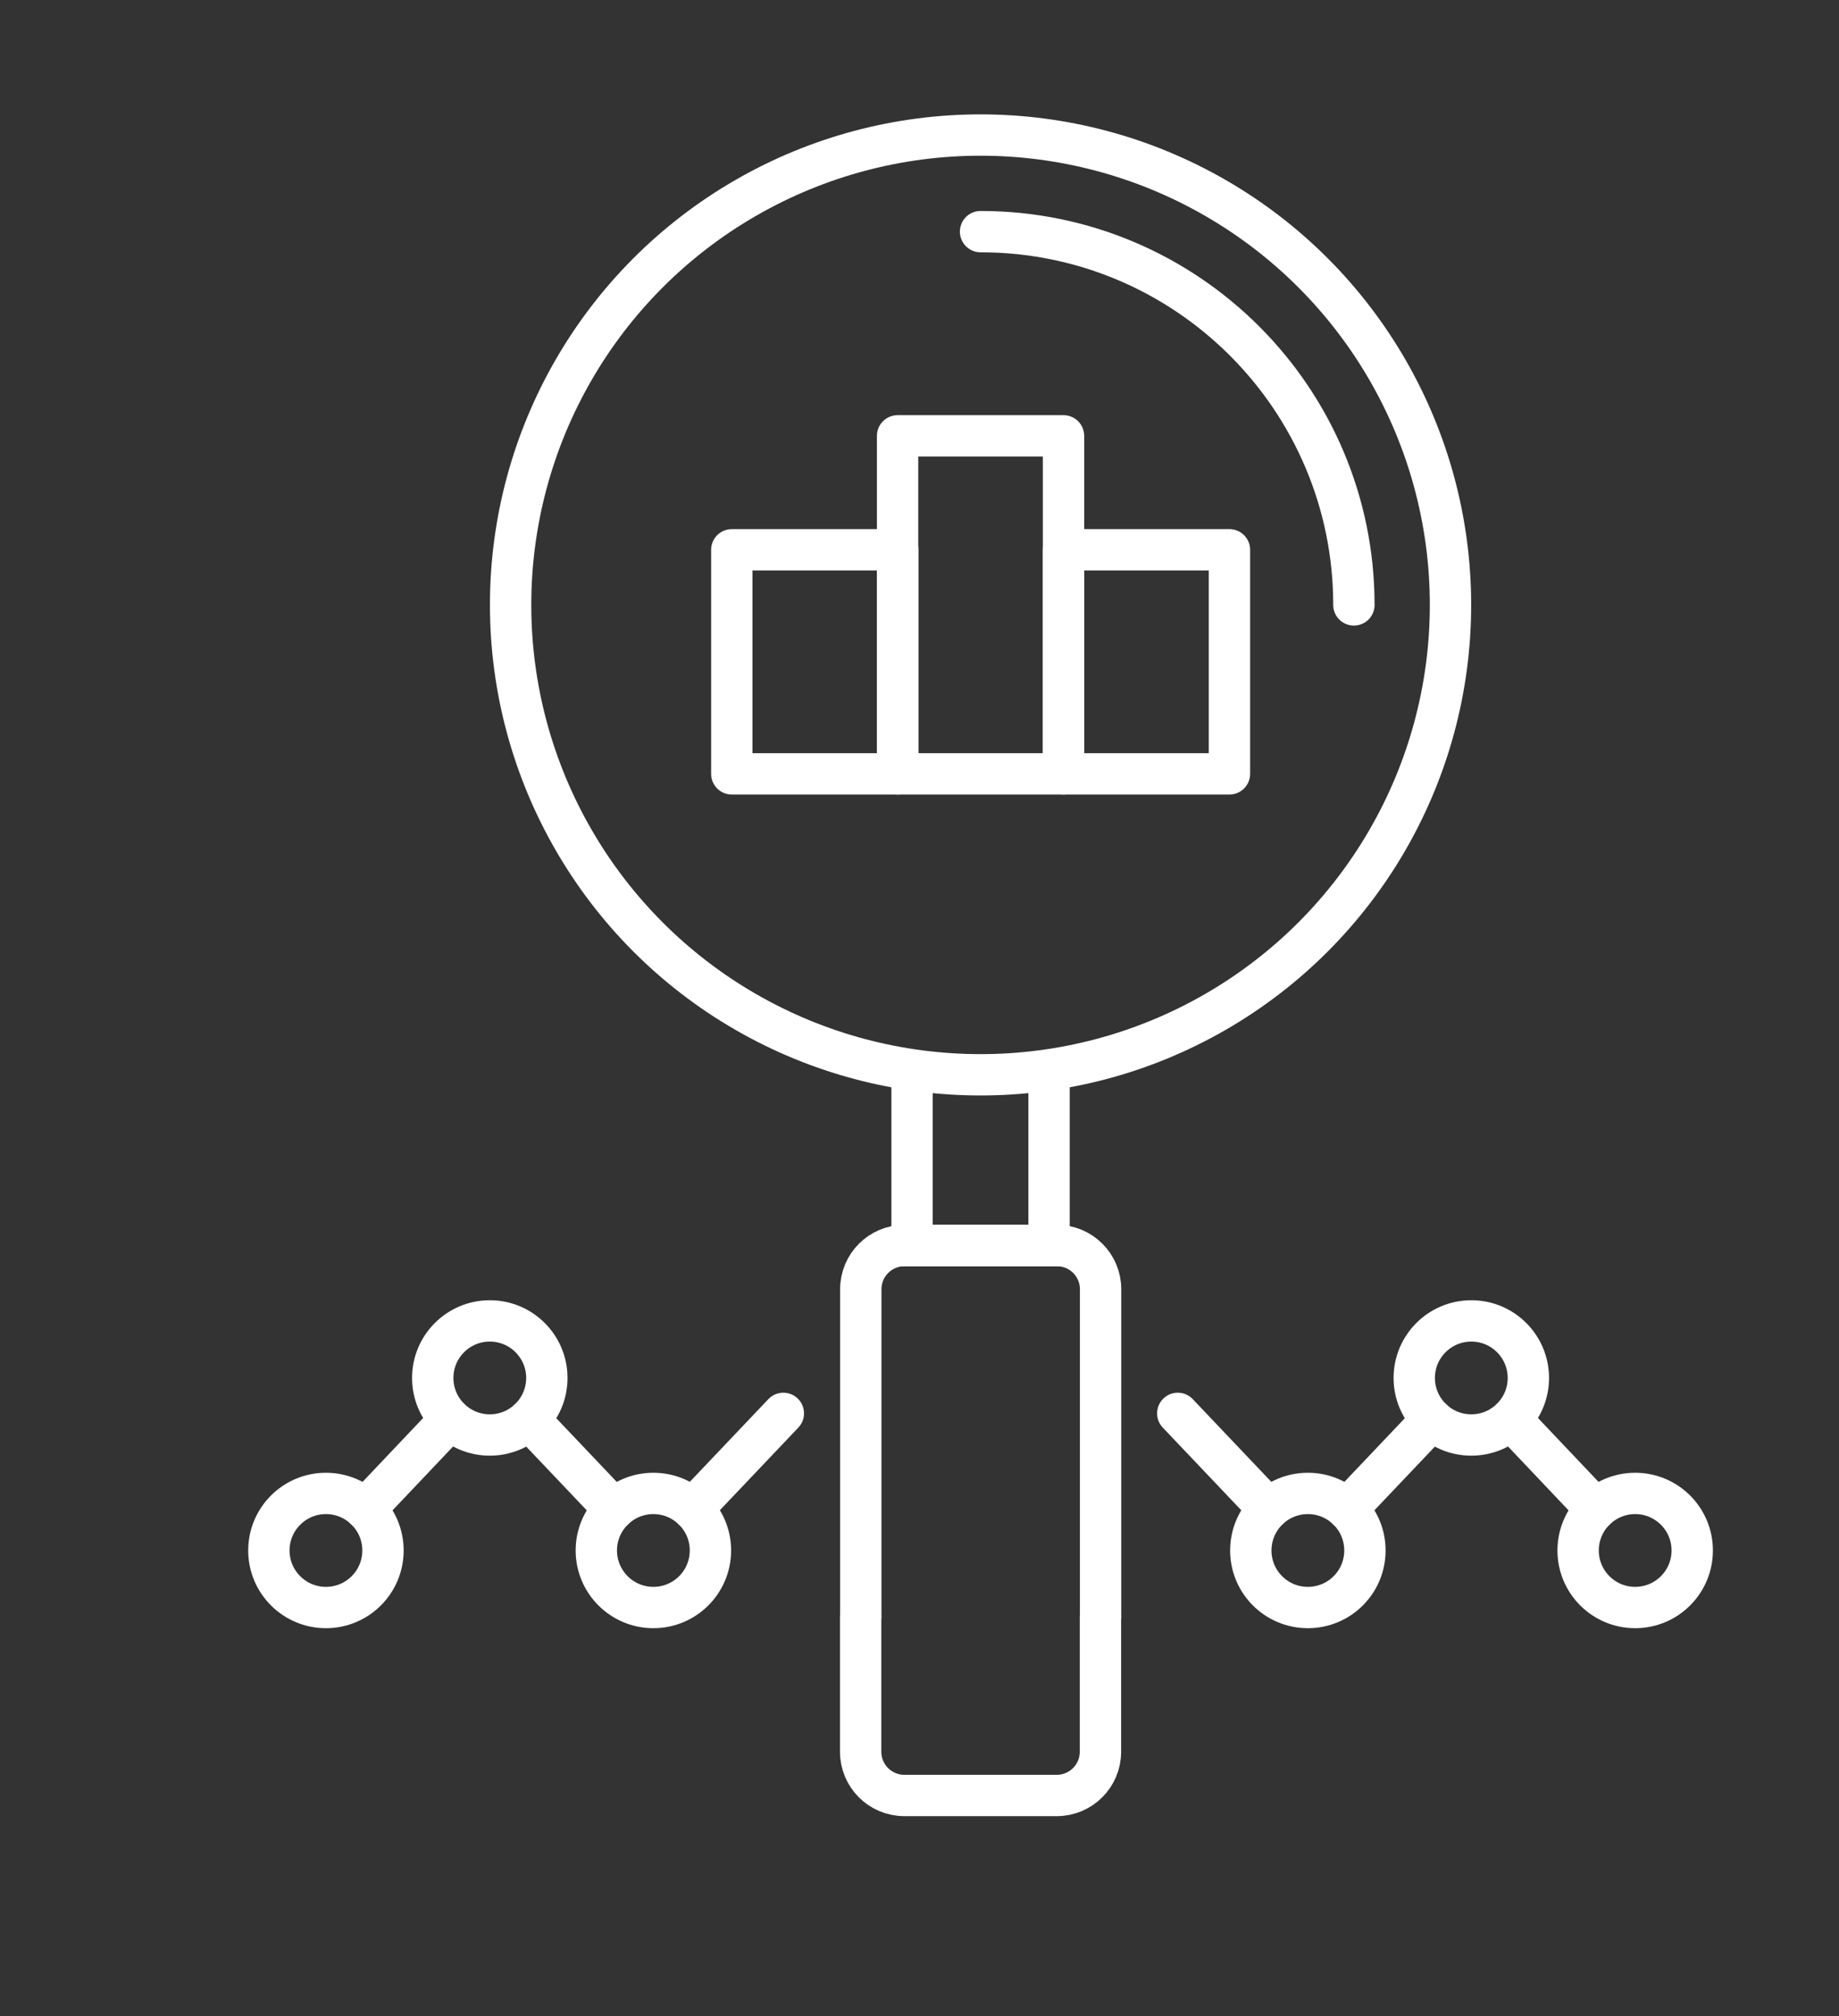
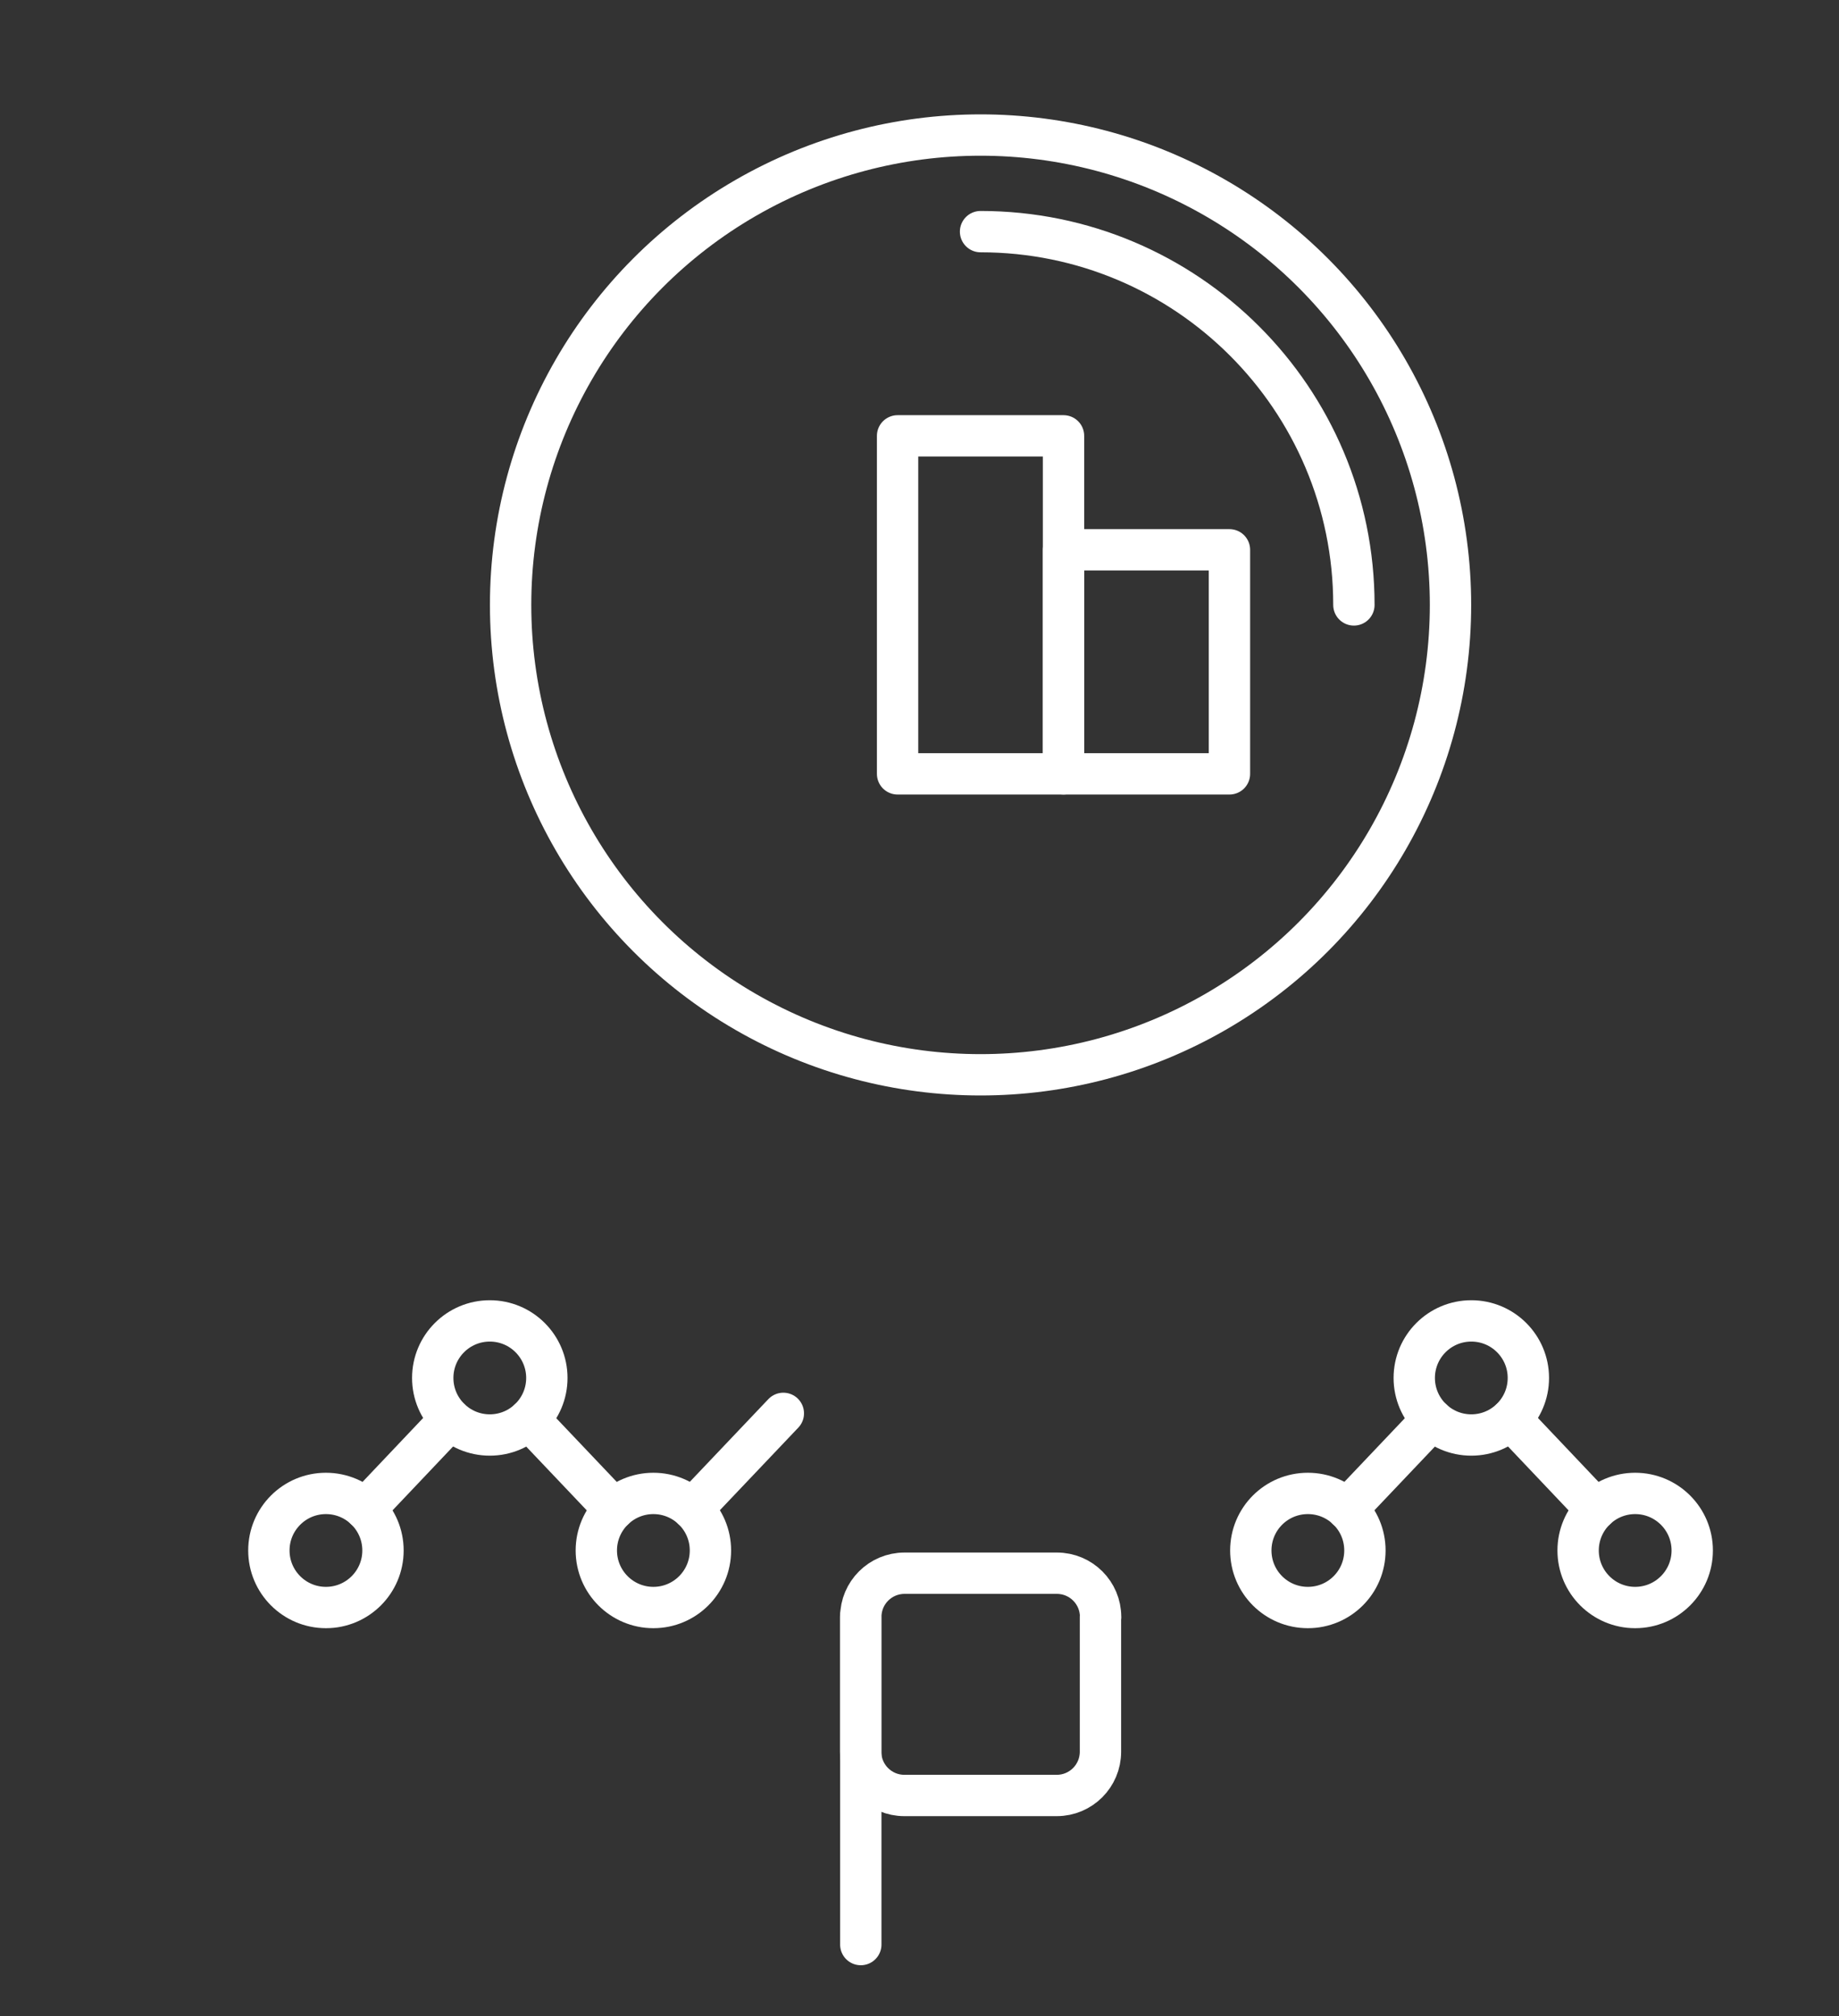
<svg xmlns="http://www.w3.org/2000/svg" id="_Слой_1" viewBox="0 0 133.44 146.33">
  <rect x="0" y="0" width="133.44" height="146.33" fill="#333333" stroke="none" />
  <defs>
    <style>.cls-1{stroke-linejoin:round;}.cls-1,.cls-2,.cls-3{fill:none;stroke:#fff;stroke-width:3px;}.cls-2,.cls-3{stroke-miterlimit:10;}.cls-3{stroke-linecap:round;}</style>
  </defs>
  <circle class="cls-2" cx="71.15" cy="43.9" r="34.1" />
  <path class="cls-3" d="M98.24,43.9c0-14.96-12.13-27.09-27.09-27.09" />
-   <polyline class="cls-2" points="66.18 78 66.18 90.39 76.12 90.39 76.12 78" />
  <g>
-     <rect class="cls-1" x="53.1" y="39.9" width="12.04" height="16.26" />
    <rect class="cls-1" x="65.13" y="31.63" width="12.04" height="24.53" />
    <rect class="cls-1" x="77.17" y="39.9" width="12.04" height="16.26" />
  </g>
  <g>
    <line class="cls-3" x1="32.68" y1="103" x2="26.5" y2="109.52" />
    <line class="cls-3" x1="44.56" y1="109.52" x2="38.38" y2="103.01" />
    <line class="cls-3" x1="56.84" y1="102.57" x2="50.25" y2="109.51" />
    <circle class="cls-3" cx="23.65" cy="112.52" r="4.14" />
    <circle class="cls-3" cx="35.54" cy="100" r="4.14" />
    <circle class="cls-3" cx="47.41" cy="112.52" r="4.14" />
  </g>
  <g>
-     <path class="cls-3" d="M79.86,117.34v-23.78c0-1.75-1.42-3.17-3.17-3.17h-11.06c-1.75,0-3.17,1.42-3.17,3.17v23.78" />
+     <path class="cls-3" d="M79.86,117.34c0-1.75-1.42-3.17-3.17-3.17h-11.06c-1.75,0-3.17,1.42-3.17,3.17v23.78" />
    <path class="cls-3" d="M62.45,117.34v9.79c0,1.75,1.42,3.17,3.17,3.17h11.06c1.75,0,3.17-1.42,3.17-3.17v-9.79" />
  </g>
  <g>
    <line class="cls-3" x1="109.62" y1="103" x2="115.8" y2="109.52" />
    <line class="cls-3" x1="97.74" y1="109.52" x2="103.92" y2="103.01" />
-     <line class="cls-3" x1="85.46" y1="102.57" x2="92.05" y2="109.51" />
    <circle class="cls-3" cx="118.65" cy="112.52" r="4.14" />
    <circle class="cls-3" cx="106.76" cy="100" r="4.14" />
    <path class="cls-3" d="M90.76,112.52c0-2.29,1.85-4.14,4.14-4.14s4.14,1.85,4.14,4.14-1.85,4.14-4.14,4.14-4.14-1.85-4.14-4.14Z" />
  </g>
</svg>